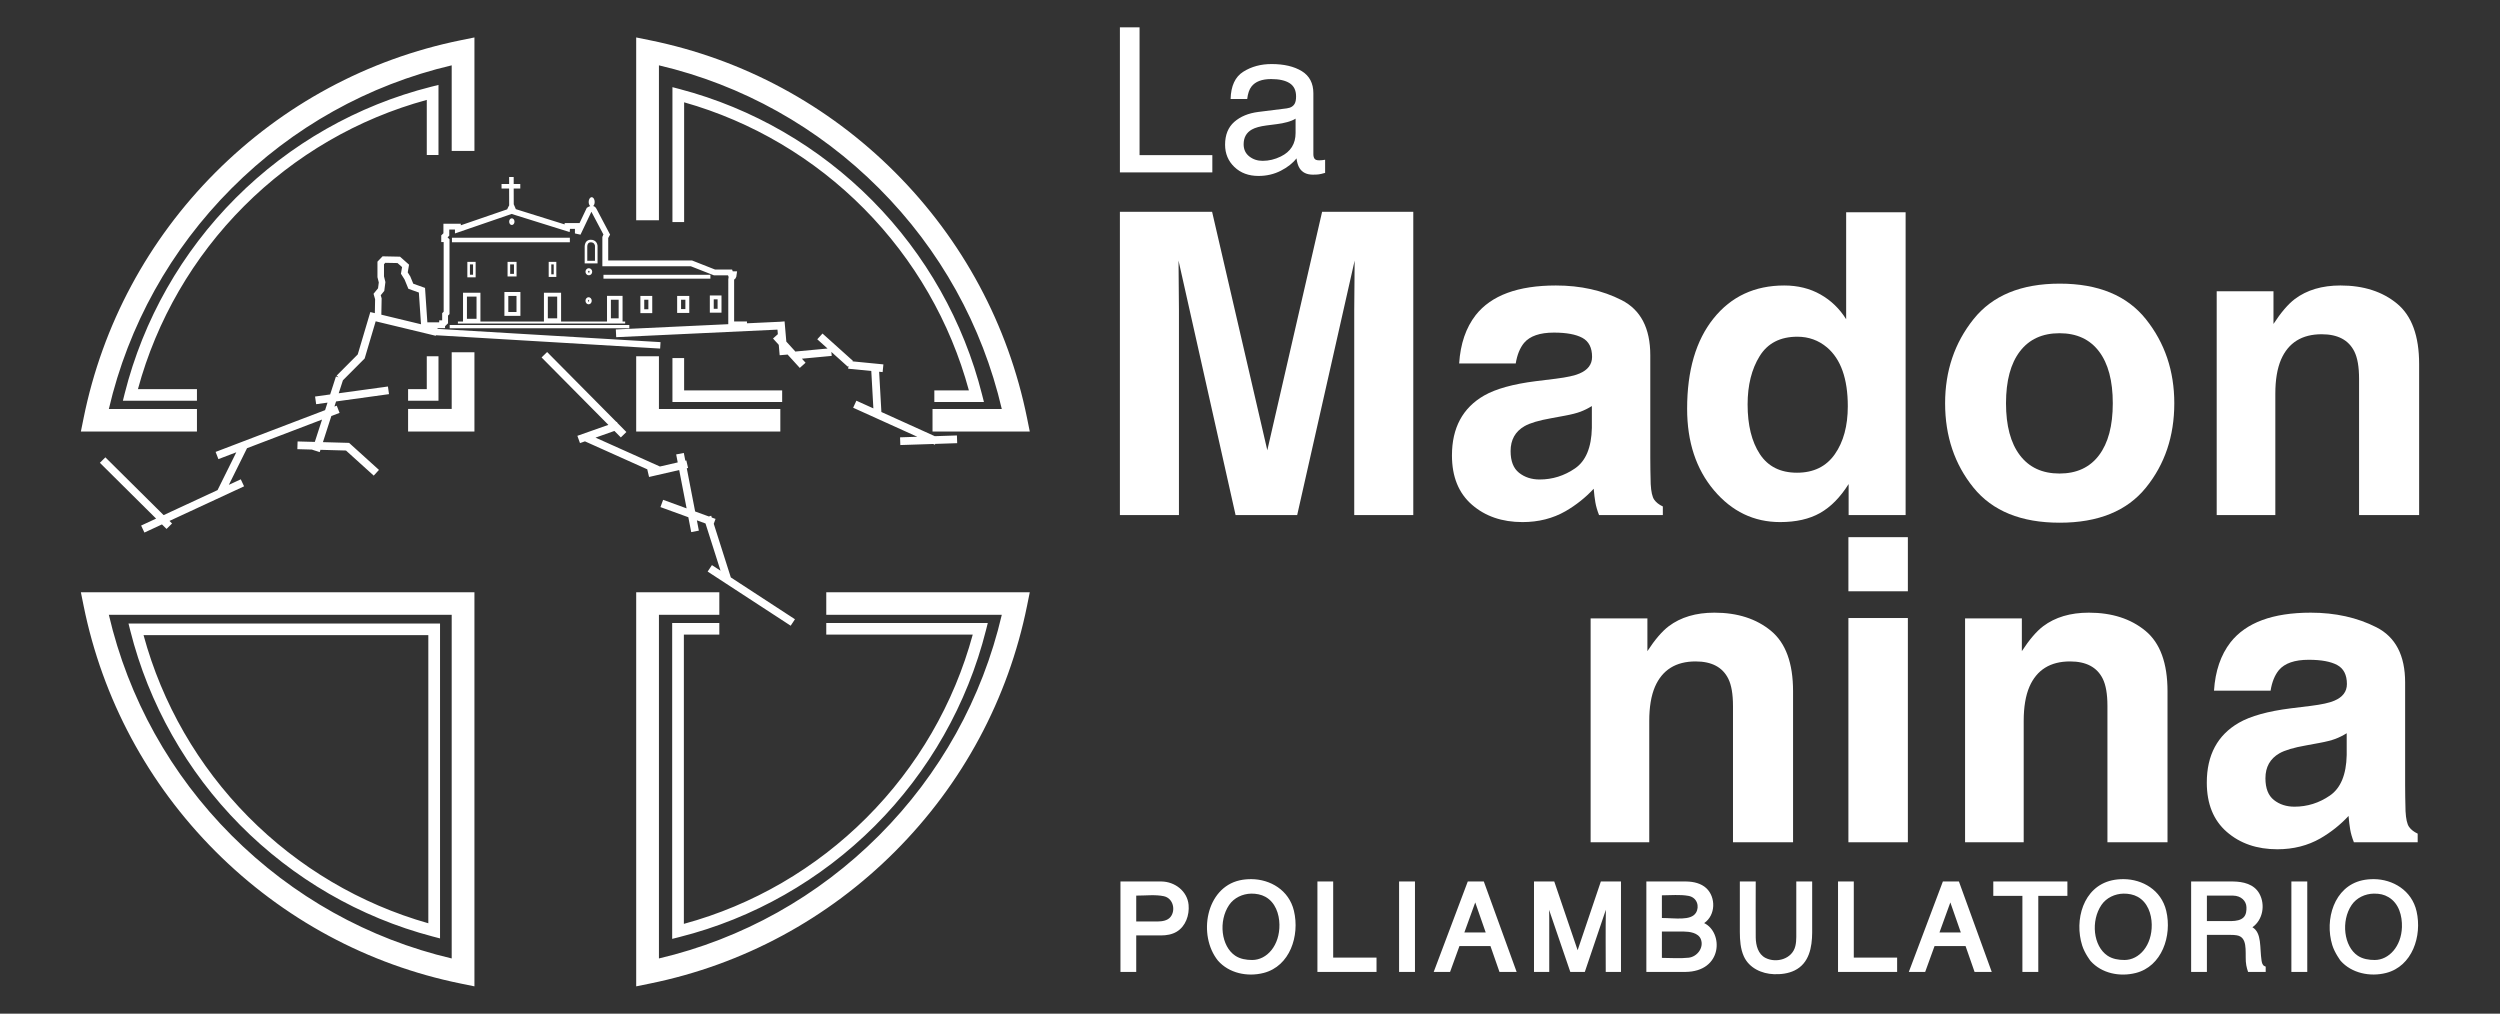
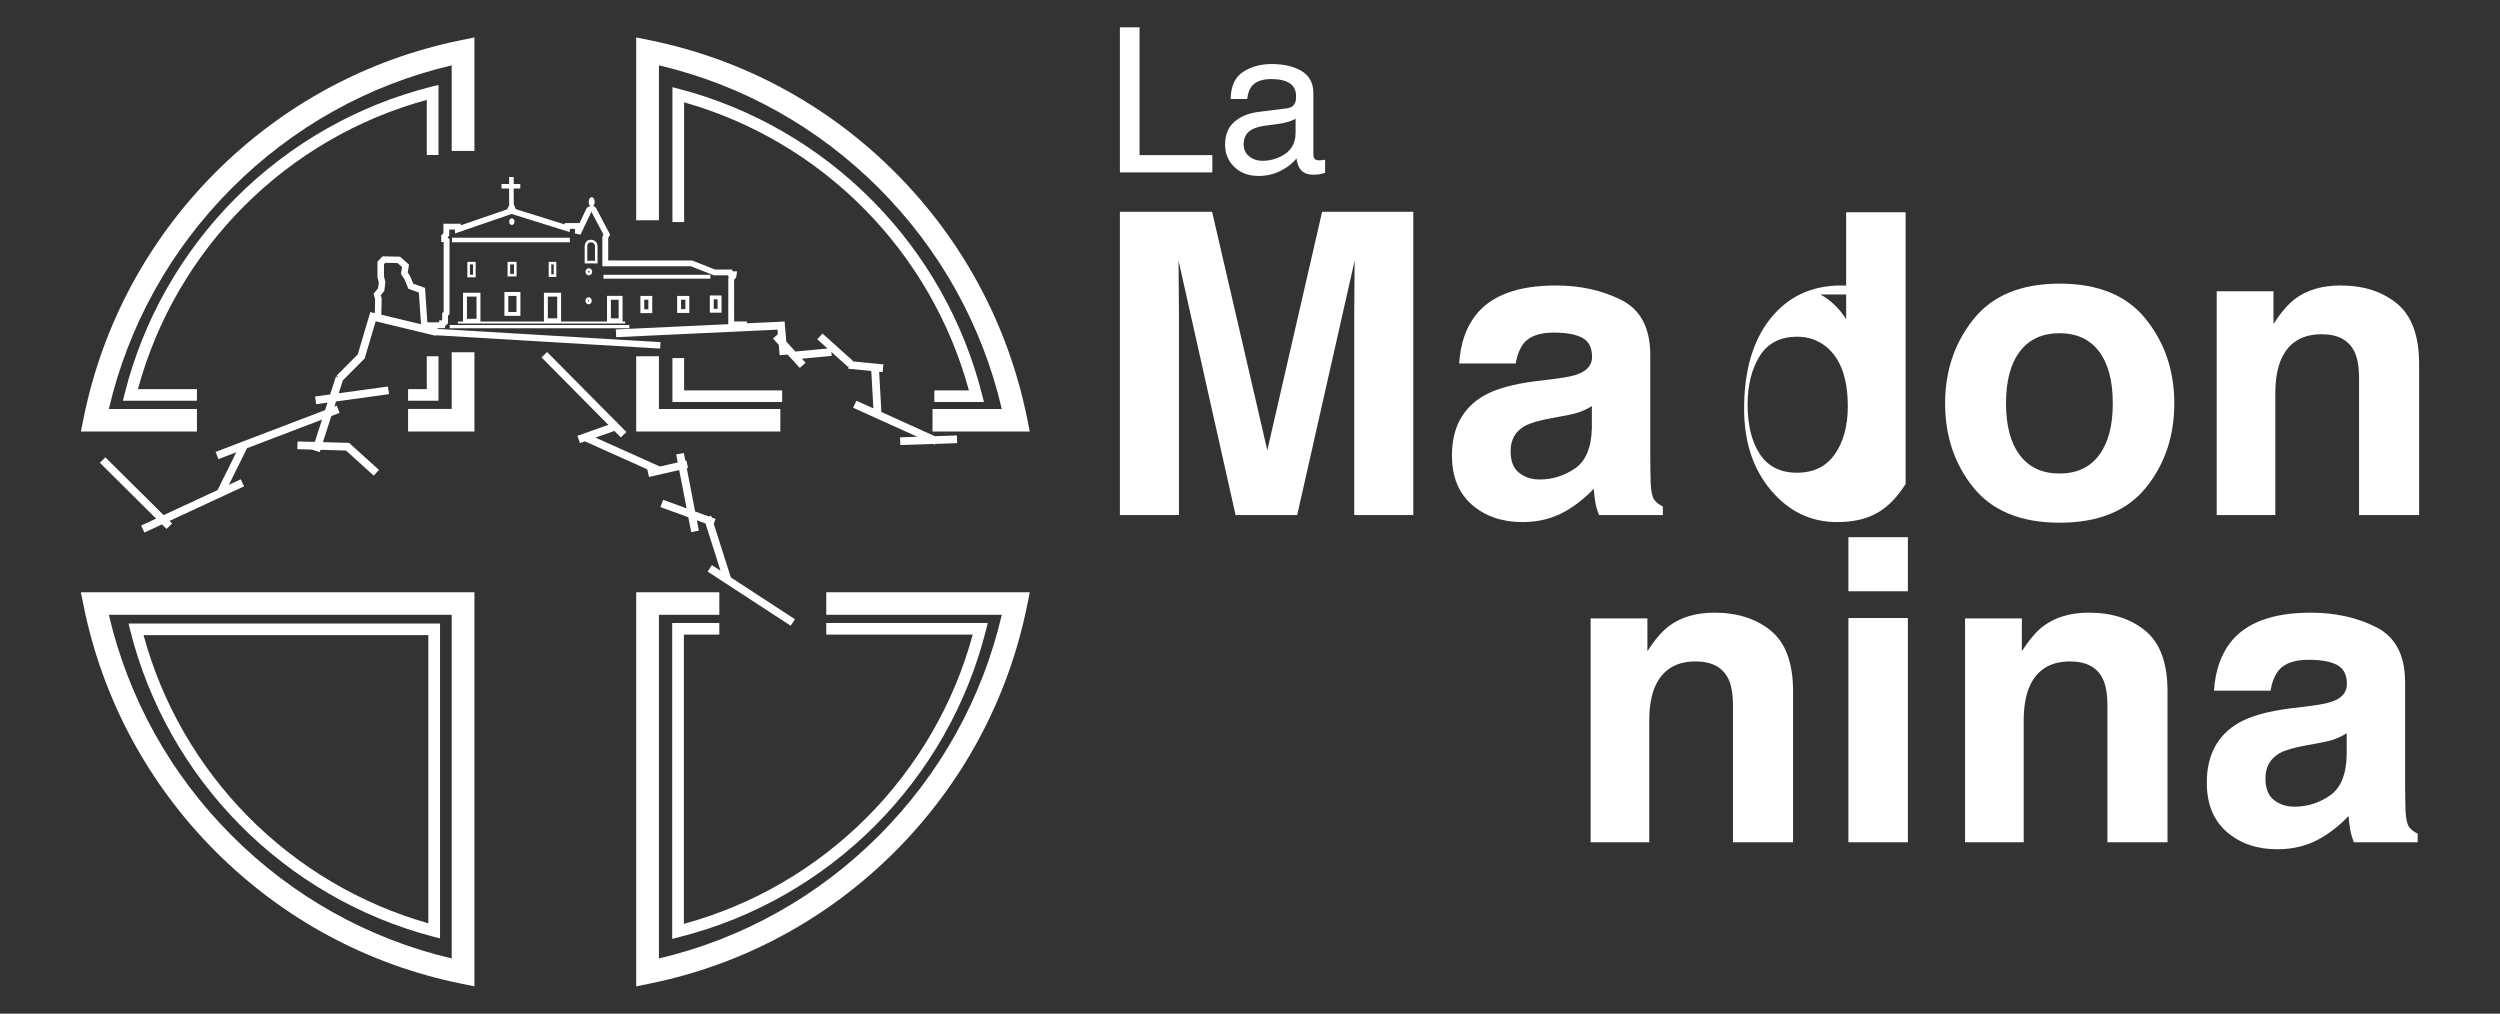
<svg xmlns="http://www.w3.org/2000/svg" width="100%" height="100%" viewBox="0 0 1280 519" version="1.1" xml:space="preserve" style="fill-rule:evenodd;clip-rule:evenodd;stroke-linejoin:round;stroke-miterlimit:2;">
  <rect x="0" y="0" width="1280" height="519" fill="#333333" stroke="none" />
  <path d="M368.296,303.226l0,11.552l-30.921,0l0,175.953c42.627,-10.023 81.47,-31.696 112.687,-62.976c31.249,-31.296 52.883,-70.238 62.854,-112.977l-89.868,0l0,-11.552l104.195,0l-1.393,6.91c-9.642,47.68 -32.978,91.158 -67.525,125.755c-34.529,34.608 -77.968,58.012 -125.602,67.692l-6.995,1.428l0,-201.785l42.568,0Zm-125.385,201.785l-6.991,-1.429c-47.625,-9.679 -91.065,-33.093 -125.611,-67.69c-34.53,-34.597 -57.874,-78.085 -67.503,-125.756l-1.398,-6.909l201.503,0l0,201.784Zm-187.184,-190.233c9.975,42.739 31.609,81.68 62.863,112.977c31.216,31.28 70.051,52.953 112.678,62.975l0,-175.952l-175.541,0Zm288.424,4.204l24.145,0l0,5.942l-18.155,0l0,148.097c35.257,-9.59 67.542,-28.343 93.549,-54.381c26.031,-26.05 44.765,-58.387 54.351,-93.716l-74.993,0l0,-5.942l82.698,0l-0.932,3.693c-9.514,37.793 -29.177,72.427 -56.869,100.143c-27.693,27.731 -62.294,47.419 -100.061,56.945l-3.733,0.945l0,-161.726Zm-118.855,161.487l-3.771,-0.989c-37.274,-9.807 -71.402,-29.568 -98.679,-57.142c-27.287,-27.586 -46.694,-61.952 -56.122,-99.39l-0.928,-3.697l159.5,0l0,161.218Zm-151.795,-155.266c9.487,34.973 27.974,67.049 53.619,92.975c25.603,25.877 57.404,44.681 92.181,54.536l0,-147.511l-145.8,0Zm300.682,-29.558l-8.739,-27.47l0.919,-2.497l-1.937,-0.702l-0.29,-0.919l-1.19,0.378l-7.037,-2.563l-4.279,-22.116l0.667,-0.15l-0.898,-3.861l-0.514,0.124l-0.773,-3.959l-3.916,0.748l0.79,4.1l-9.103,2.095l-32.981,-14.792l9.671,-3.418l3.288,3.318l2.843,-2.774l-4.613,-4.661l-0.197,-0.555l-0.264,0.095l-35.509,-35.83l-2.84,2.774l34.201,34.522l-15.876,5.604l1.343,3.729l2.535,-0.894l31.986,14.352l-0.068,0.019l0.906,3.864l15.43,-3.552l3.798,19.633l-12.024,-4.382l-1.376,3.724l14.28,5.19l1.475,7.617l3.912,-0.747l-1.009,-5.271l4.413,1.602l7.696,24.179l-4.405,-2.86l-2.193,3.306l42.512,27.726l2.19,-3.314l-32.824,-21.412Zm-113.499,-201.429l-0.012,-3.596l2.334,-0.004l0.008,3.6l3.374,0l0,2.308l-3.374,0l0.022,8.064l0.92,2.121l0.118,0.367l24.991,7.808l0.065,-0.677l7.605,0l3.708,-7.802l1.098,-0.645l0.121,-0.052c0.158,-0.058 0.354,-0.121 0.573,-0.174c-0.49,-0.403 -0.83,-1.212 -0.83,-2.148c0,-1.333 0.696,-2.419 1.534,-2.419c0.855,0 1.544,1.086 1.544,2.419c0,0.896 -0.308,1.676 -0.768,2.094c0.195,0.043 0.386,0.111 0.568,0.211c0.722,0.416 1.111,1.159 1.247,1.471l6.842,12.959l-0.869,1.553l-0.094,0.217l0,11.458l42.893,0l11.818,4.653l8.709,0l0.351,0.923l2.21,0l-0.395,2.749l-0.478,0.953l-0.623,0.523l-0.017,0.149l0,21.279l6.575,0l0,0.948l17,-0.794l2.257,-0.192l0.893,10.356l4.777,5.242l-0.018,-0.168l16.358,-1.531l-5.271,-4.733l2.68,-2.942l15.589,13.999l-0.221,0.248l15.813,1.552l-0.391,3.943l-1.793,-0.18l1.155,20.616l27.343,12.374l11.33,-0.372l0.131,3.954l-11.222,0.376l-0.202,0.421l-0.846,-0.385l-16.842,0.55l-0.136,-3.954l8.824,-0.291l-32.844,-14.862l1.659,-3.6l8.695,3.933l-1.067,-19.149l-11.827,-1.163l0.145,-1.489l-0.385,0.421l-8.38,-7.53l0.193,2.039l-15.268,1.433l1.881,2.068l-2.963,2.657l-6.34,-6.953l0.016,0.124l-3.975,0.333l-0.462,-5.319l-2.946,-3.245l2.475,-2.219l-0.192,-2.326l-82.574,3.87l-0.188,-3.956l57.57,-2.701l0.013,-22.994l0.167,-1.189l-0.312,-0.825l-7.195,0l-11.828,-4.643l-45.311,0l0,-15.008l0.423,-1.021l0.132,-0.227l-6.148,-11.621c0,0 0,0.005 -0.005,0.005l-0.055,0.034l-5.541,11.659l-2.848,-0.632l0,-2.343l-2.53,0l-0.167,1.642l-29.788,-9.304l-0.025,0.064l-28.916,9.941l0,-1.997l-2.912,0l0,3.137l-0.876,0.864l0.992,0.98l0,38.322l-0.752,0.756l0,3.934l-1.475,1.453l-0.052,0l0,1.047l-4.049,0l0.256,0.065l-0.072,0.3l114.195,6.789l-0.201,3.298l-114.768,-6.825l0.004,-0.155l-0.102,0.441l-30.78,-7.418l-5.64,19.031l-11.133,11.167l-2.155,6.648l25.205,-3.471l0.546,3.916l-27.098,3.742l-0.847,2.612l1.197,-0.454l1.441,3.699l-4.207,1.589l-4.313,13.388l13.395,0.376l15.294,13.836l-2.681,2.929l-14.204,-12.849l-13.07,-0.362l-0.381,1.171l-3.806,-1.207l0.022,-0.084l-7.666,-0.214l0.116,-3.954l8.824,0.238l3.699,-11.437l-38.404,14.657l-9.307,18.765l6.101,-2.834l1.694,3.587l-38.194,17.718l1.32,1.308l-2.821,2.791l-2.348,-2.316l-8.986,4.173l-1.685,-3.588l7.671,-3.557l-28.792,-28.577l2.821,-2.792l29.818,29.578l27.617,-12.809l9.598,-19.36l-9.166,3.506l-1.433,-3.695l56.056,-21.39l1.24,-3.844l-5.819,0.803l-0.547,-3.924l7.718,-1.065l2.966,-9.193l1.296,0.411l-0.919,-0.889l10.783,-10.82l6.439,-21.7l2.321,0.565l0.128,-7.132l-0.798,-2.783l2.303,-2.814l0.385,-2.988l-0.684,-2.724l0,-7.927l2.618,-2.732l8.939,0.188l4.622,4.092l-0.675,3.95l1.316,2.1l1.518,3.69l6.02,2.154l1.193,17.642l6.059,0l0,-1.047l1.526,0l0,-3.657l0.765,-0.753l0,-35.653l-1.24,0l0,-3.407l1.117,-1.099l0,-4.874l8.901,0l0,0.787l23.737,-8.163l0.613,-1.296l0.414,-0.7l-0.026,-8.659l-3.878,0l0,-2.308l3.878,0Zm76.691,88.196l0,26.987l62.157,0l0,11.545l-73.804,0l0,-38.532l11.647,0Zm-94.465,-105.137l-11.642,0l0,-43.828c-42.632,10.014 -81.461,31.69 -112.677,62.966c-31.246,31.306 -52.893,70.234 -62.863,112.986l45.111,0l0,11.545l-59.431,0l1.399,-6.909c9.628,-47.674 32.972,-91.156 67.502,-125.754c34.547,-34.594 77.987,-58.01 125.615,-67.689l6.986,-1.425l0,58.108Zm94.465,35.492l-11.647,0l0,-93.599l6.995,1.423c47.633,9.679 91.073,33.083 125.607,67.694c34.543,34.594 57.878,78.076 67.519,125.757l1.394,6.902l-49.792,0l0,-11.545l35.465,0c-9.962,-42.748 -31.604,-81.68 -62.855,-112.985c-31.224,-31.271 -70.059,-52.953 -112.686,-62.967l0,79.32Zm-128.433,96.619l22.326,0l0,-29.039l11.642,0l0,40.596l-33.968,0l0,-11.557Zm141.328,-95.7l-5.982,0l0,-69.066l3.755,0.986c37.286,9.817 71.409,29.579 98.684,57.149c27.298,27.581 46.692,61.96 56.116,99.392l0.935,3.682l-25.4,0l0,-5.939l17.692,0c-9.479,-34.978 -27.97,-67.053 -53.615,-92.975c-25.607,-25.886 -57.404,-44.685 -92.185,-54.536l0,61.307Zm-5.981,69.641l5.98,0l0,16.563l50.196,0l0,5.938l-56.176,0l0,-22.501Zm-119.785,-103.985l-5.994,0l0,-28.194c-35.256,9.594 -67.541,28.348 -93.552,54.386c-26.022,26.049 -44.77,58.381 -54.344,93.706l30.224,0l0,5.948l-37.927,0l0.923,-3.694c9.513,-37.797 29.18,-72.424 56.873,-100.142c27.688,-27.718 62.294,-47.408 100.061,-56.941l3.736,-0.942l0,35.873Zm-15.563,119.903l9.569,0l0,-16.833l5.994,0l0,22.772l-15.563,0l0,-5.939Zm113.259,-31.191l-91.962,0l0,-1.655l91.962,0l0,1.655Zm-126.958,-6.935l0.155,-8.35l-0.459,-1.607l1.809,-2.215l0.577,-4.531l-0.722,-2.926l0,-6.207l0.675,-0.718l6.252,0.122l2.331,2.063l-0.583,3.394l1.839,2.923l1.967,4.79l5.37,1.919l1.098,16.243l-20.309,-4.9Zm92.032,3.52l23.512,0l0,-13.144l7.965,0l0,13.144l1.338,0l0,0.995l-85.643,0l0,-0.995l2.62,0l0,-14.773l8.914,0l0,14.773l32.516,0l0,-14.773l8.778,0l0,14.773Zm-43.29,-12.788l-4.913,0l0,11.373l4.913,0l0,-11.373Zm41.293,0l-4.789,0l0,11.137l4.789,0l0,-11.137Zm31.473,1.624l-3.973,0l0,9.513l3.973,0l0,-9.513Zm-50.298,8.235l-8.196,0l0,-12.198l8.196,0l0,12.198Zm67.498,-1.381l-6.075,0l0,-8.833l6.075,0l0,8.833Zm18.958,-0.125l-6.209,0l0,-8.709l6.209,0l0,8.709Zm16.499,-0.111l-5.977,0l0,-8.824l5.977,0l0,8.824Zm-109.154,-0.355l4.198,0l0,-8.235l-4.198,0l0,8.235Zm69.601,-1.389l2.108,0l0,-4.875l-2.108,0l0,4.875Zm18.85,-0.124l2.211,0l0,-4.75l-2.211,0l0,4.75Zm16.727,-0.116l1.976,0l0,-4.866l-1.976,0l0,4.866Zm-64.061,-2.3c-0.889,0 -1.607,-0.817 -1.607,-1.818c0,-1.004 0.718,-1.82 1.607,-1.82c0.885,0 1.599,0.816 1.599,1.82c0,1.001 -0.714,1.818 -1.599,1.818Zm0,-2.322c-0.098,0 -0.265,0.193 -0.265,0.504c0,0.309 0.167,0.506 0.265,0.506c0.094,0 0.273,-0.197 0.273,-0.506c0,-0.311 -0.179,-0.504 -0.273,-0.504Zm62.355,-10.808l-54.753,0l0,-1.979l54.753,0l0,1.979Zm-120.198,-0.679l-4.246,0l0,-7.935l4.246,0l0,7.935Zm41.31,-0.227l-3.904,0l0,-7.71l3.904,0l0,7.71Zm-20.356,-0.231l-4.613,0l0,-7.479l4.613,0l0,7.479Zm37.001,-0.59c-0.94,0 -1.72,-0.813 -1.72,-1.817c0,-1.006 0.78,-1.817 1.72,-1.817c0.962,0 1.723,0.811 1.723,1.817c0,1.004 -0.761,1.817 -1.723,1.817Zm-60.875,-0.274l1.598,0l0,-5.298l-1.598,0l0,5.298Zm41.656,-0.231l1.239,0l0,-5.067l-1.239,0l0,5.067Zm-21.062,-0.231l1.95,0l0,-4.827l-1.95,0l0,4.827Zm40.281,-1.586c-0.198,0 -0.377,0.231 -0.377,0.505c0,0.269 0.179,0.5 0.377,0.5c0.217,0 0.393,-0.231 0.393,-0.5c0,-0.274 -0.176,-0.505 -0.393,-0.505Zm4.467,-3.762l-6.593,0l0,-8.479c-0.008,-0.222 -0.029,-1.767 0.925,-2.774c0.55,-0.573 1.294,-0.86 2.205,-0.86c2.565,0 3.387,1.989 3.463,3.044l0,9.069Zm-5.263,-1.325l3.938,0l0,-7.667c-0.021,-0.256 -0.261,-1.813 -2.138,-1.813c-0.535,0 -0.94,0.154 -1.235,0.454c-0.607,0.654 -0.565,1.804 -0.565,1.812l0,7.214Zm-8.914,-9.505l-60.372,0l0,-2.309l60.372,0l0,2.309Zm-29.715,-8.846c-0.766,0 -1.365,-0.752 -1.365,-1.706c0,-0.959 0.599,-1.706 1.365,-1.706c0.769,0 1.367,0.747 1.367,1.706c0,0.954 -0.598,1.706 -1.367,1.706Zm0,-1.954c-0.025,0.064 -0.039,0.141 -0.039,0.248c0,0.103 0.014,0.175 0.039,0.248c0.017,-0.073 0.039,-0.145 0.039,-0.248c0,-0.107 -0.022,-0.184 -0.039,-0.248Z" style="fill:#fff;" />
  <path d="M573.388,13.989l10.063,0l0,65.426l37.263,0l0,8.849l-47.326,0l0,-74.275Z" style="fill:#fff;fill-rule:nonzero;" />
  <path d="M639.625,80.079c1.922,1.513 4.197,2.27 6.826,2.27c3.202,0 6.302,-0.74 9.304,-2.221c5.054,-2.458 7.583,-6.478 7.583,-12.066l0,-7.319c-1.11,0.71 -2.54,1.301 -4.289,1.774c-1.749,0.474 -3.464,0.813 -5.147,1.013l-5.501,0.708c-3.296,0.438 -5.774,1.127 -7.436,2.069c-2.815,1.581 -4.223,4.103 -4.223,7.567c0,2.622 0.962,4.691 2.883,6.205m19.164,-24.587c2.088,-0.269 3.488,-1.142 4.197,-2.623c0.401,-0.813 0.605,-1.98 0.605,-3.504c0,-3.113 -1.103,-5.371 -3.305,-6.776c-2.203,-1.403 -5.359,-2.106 -9.461,-2.106c-4.743,0 -8.107,1.288 -10.093,3.861c-1.11,1.424 -1.832,3.542 -2.169,6.353l-8.495,0c0.169,-6.693 2.332,-11.35 6.491,-13.969c4.157,-2.62 8.98,-3.93 14.467,-3.93c6.364,0 11.531,1.213 15.506,3.64c3.938,2.427 5.908,6.203 5.908,11.327l0,31.198c0,0.944 0.193,1.702 0.58,2.275c0.389,0.571 1.205,0.858 2.453,0.858c0.405,0 0.861,-0.025 1.365,-0.077c0.506,-0.05 1.044,-0.125 1.619,-0.226l0,6.724c-1.417,0.404 -2.495,0.657 -3.237,0.758c-0.742,0.101 -1.753,0.152 -3.034,0.152c-3.134,0 -5.41,-1.111 -6.824,-3.336c-0.744,-1.18 -1.266,-2.849 -1.568,-5.006c-1.855,2.428 -4.518,4.534 -7.989,6.321c-3.472,1.785 -7.298,2.678 -11.478,2.678c-5.023,0 -9.126,-1.523 -12.31,-4.569c-3.188,-3.047 -4.781,-6.861 -4.781,-11.439c0,-5.016 1.568,-8.905 4.703,-11.664c3.135,-2.761 7.248,-4.461 12.338,-5.102l14.512,-1.818Z" style="fill:#fff;fill-rule:nonzero;" />
  <path d="M676.915,108.458l46.685,0l0,155.268l-30.232,0l0,-105.021c0,-3.019 0.035,-7.251 0.105,-12.695c0.069,-5.439 0.105,-9.638 0.105,-12.586l-29.422,130.302l-31.534,0l-29.212,-130.302c0,2.948 0.035,7.147 0.105,12.586c0.068,5.444 0.106,9.676 0.106,12.695l0,105.021l-30.233,0l0,-155.268l47.212,0l28.263,122.086l28.052,-122.086Z" style="fill:#fff;fill-rule:nonzero;" />
  <path d="M815.032,207.897c-1.924,1.195 -3.863,2.16 -5.821,2.897c-1.958,0.736 -4.645,1.422 -8.062,2.054l-6.833,1.265c-6.406,1.123 -11.008,2.491 -13.799,4.107c-4.73,2.738 -7.092,6.988 -7.092,12.746c0,5.127 1.443,8.832 4.331,11.113c2.886,2.282 6.4,3.423 10.537,3.423c6.56,0 12.601,-1.896 18.129,-5.688c5.526,-3.792 8.395,-10.708 8.61,-20.751l0,-11.166Zm-18.358,-14.01c5.588,-0.702 9.585,-1.581 11.99,-2.633c4.317,-1.826 6.475,-4.671 6.475,-8.533c0,-4.704 -1.656,-7.953 -4.967,-9.743c-3.31,-1.792 -8.168,-2.687 -14.574,-2.687c-7.188,0 -12.279,1.756 -15.269,5.267c-2.135,2.599 -3.56,6.11 -4.271,10.534l-28.968,0c0.633,-10.041 3.455,-18.292 8.463,-24.754c7.971,-10.113 21.651,-15.169 41.05,-15.169c12.623,0 23.836,2.494 33.641,7.479c9.802,4.987 14.705,14.397 14.705,28.231l0,52.668c0,3.652 0.069,8.076 0.21,13.272c0.211,3.934 0.807,6.602 1.791,8.006c0.984,1.406 2.457,2.564 4.424,3.477l0,4.424l-32.655,0c-0.912,-2.318 -1.545,-4.494 -1.895,-6.531c-0.351,-2.036 -0.633,-4.353 -0.843,-6.952c-4.168,4.494 -8.971,8.321 -14.411,11.481c-6.498,3.722 -13.844,5.583 -22.038,5.583c-10.453,0 -19.089,-2.968 -25.904,-8.901c-6.818,-5.934 -10.225,-14.342 -10.225,-25.228c0,-14.115 5.484,-24.332 16.448,-30.654c6.014,-3.439 14.857,-5.897 26.531,-7.372l10.292,-1.265Z" style="fill:#fff;fill-rule:nonzero;" />
-   <path d="M939.435,232.546c4.425,-6.32 6.638,-14.5 6.638,-24.544c0,-14.044 -3.547,-24.086 -10.639,-30.127c-4.355,-3.65 -9.412,-5.477 -15.169,-5.477c-8.78,0 -15.223,3.318 -19.331,9.955c-4.108,6.635 -6.161,14.871 -6.161,24.701c0,10.605 2.089,19.084 6.267,25.439c4.177,6.356 10.517,9.534 19.014,9.534c8.496,0 14.957,-3.161 19.381,-9.481m-7.373,-81.794c5.406,3.054 9.796,7.287 13.167,12.692l0,-54.775l30.443,0l0,155.056l-29.178,0l0,-15.905c-4.285,6.812 -9.165,11.762 -14.643,14.853c-5.477,3.089 -12.29,4.633 -20.434,4.633c-13.416,0 -24.704,-5.424 -33.868,-16.274c-9.163,-10.849 -13.745,-24.77 -13.745,-41.765c0,-19.594 4.511,-35.007 13.535,-46.244c9.023,-11.235 21.084,-16.854 36.184,-16.854c6.952,0 13.131,1.528 18.539,4.583" style="fill:#fff;fill-rule:nonzero;" />
+   <path d="M939.435,232.546c4.425,-6.32 6.638,-14.5 6.638,-24.544c0,-14.044 -3.547,-24.086 -10.639,-30.127c-4.355,-3.65 -9.412,-5.477 -15.169,-5.477c-8.78,0 -15.223,3.318 -19.331,9.955c-4.108,6.635 -6.161,14.871 -6.161,24.701c0,10.605 2.089,19.084 6.267,25.439c4.177,6.356 10.517,9.534 19.014,9.534c8.496,0 14.957,-3.161 19.381,-9.481m-7.373,-81.794c5.406,3.054 9.796,7.287 13.167,12.692l0,-54.775l30.443,0l0,155.056l0,-15.905c-4.285,6.812 -9.165,11.762 -14.643,14.853c-5.477,3.089 -12.29,4.633 -20.434,4.633c-13.416,0 -24.704,-5.424 -33.868,-16.274c-9.163,-10.849 -13.745,-24.77 -13.745,-41.765c0,-19.594 4.511,-35.007 13.535,-46.244c9.023,-11.235 21.084,-16.854 36.184,-16.854c6.952,0 13.131,1.528 18.539,4.583" style="fill:#fff;fill-rule:nonzero;" />
  <path d="M1074.69,233.087c4.704,-6.241 7.056,-15.11 7.056,-26.613c0,-11.5 -2.352,-20.353 -7.056,-26.557c-4.708,-6.206 -11.449,-9.31 -20.225,-9.31c-8.781,0 -15.538,3.104 -20.279,9.31c-4.741,6.204 -7.11,15.057 -7.11,26.557c0,11.503 2.369,20.372 7.11,26.613c4.741,6.241 11.498,9.361 20.279,9.361c8.776,0 15.517,-3.12 20.225,-9.361m24.016,16.592c-9.692,11.962 -24.404,17.944 -44.136,17.944c-19.737,0 -34.446,-5.982 -44.138,-17.944c-9.689,-11.962 -14.535,-26.364 -14.535,-43.205c0,-16.557 4.846,-30.906 14.535,-43.044c9.692,-12.139 24.401,-18.209 44.138,-18.209c19.732,0 34.444,6.07 44.136,18.209c9.69,12.138 14.534,26.487 14.534,43.044c0,16.841 -4.844,31.243 -14.534,43.205" style="fill:#fff;fill-rule:nonzero;" />
  <path d="M1227.32,155.491c7.516,6.216 11.275,16.522 11.275,30.917l0,77.317l-30.757,0l0,-69.838c0,-6.039 -0.801,-10.674 -2.404,-13.904c-2.931,-5.9 -8.507,-8.849 -16.731,-8.849c-10.108,0 -17.045,4.32 -20.809,12.957c-1.953,4.565 -2.929,10.394 -2.929,17.486l0,62.148l-30.021,0l0,-114.607l29.074,0l0,16.749c3.844,-5.899 7.483,-10.147 10.908,-12.746c6.153,-4.633 13.951,-6.952 23.392,-6.952c11.818,0 21.484,3.108 29.002,9.322" style="fill:#fff;fill-rule:nonzero;" />
  <path d="M906.772,323.011c7.516,6.215 11.274,16.521 11.274,30.916l0,77.318l-30.757,0l0,-69.839c0,-6.038 -0.803,-10.674 -2.405,-13.904c-2.93,-5.899 -8.504,-8.85 -16.729,-8.85c-10.109,0 -17.046,4.321 -20.81,12.958c-1.951,4.565 -2.93,10.393 -2.93,17.485l0,62.15l-30.018,0l0,-114.608l29.07,0l0,16.749c3.845,-5.898 7.484,-10.145 10.91,-12.746c6.152,-4.634 13.951,-6.952 23.392,-6.952c11.818,0 21.484,3.109 29.003,9.323" style="fill:#fff;fill-rule:nonzero;" />
  <path d="M946.383,316.427l30.442,0l0,114.816l-30.442,0l0,-114.816Zm30.442,-13.693l-30.442,0l0,-27.704l30.442,0l0,27.704Z" style="fill:#fff;fill-rule:nonzero;" />
  <path d="M1098.49,323.011c7.517,6.215 11.276,16.521 11.276,30.916l0,77.318l-30.759,0l0,-69.839c0,-6.038 -0.801,-10.674 -2.404,-13.904c-2.928,-5.899 -8.505,-8.85 -16.73,-8.85c-10.109,0 -17.046,4.321 -20.81,12.958c-1.951,4.565 -2.928,10.393 -2.928,17.485l0,62.15l-30.02,0l0,-114.608l29.073,0l0,16.749c3.845,-5.898 7.482,-10.145 10.909,-12.746c6.152,-4.634 13.95,-6.952 23.392,-6.952c11.817,0 21.483,3.109 29.001,9.323" style="fill:#fff;fill-rule:nonzero;" />
  <path d="M1201.51,375.416c-1.923,1.195 -3.863,2.16 -5.819,2.897c-1.96,0.738 -4.646,1.422 -8.061,2.054l-6.834,1.264c-6.408,1.124 -11.007,2.492 -13.8,4.108c-4.728,2.74 -7.094,6.988 -7.094,12.746c0,5.126 1.445,8.832 4.332,11.114c2.889,2.282 6.402,3.423 10.537,3.423c6.56,0 12.603,-1.895 18.129,-5.688c5.528,-3.792 8.394,-10.708 8.61,-20.753l0,-11.165Zm-18.358,-14.01c5.59,-0.702 9.585,-1.579 11.992,-2.634c4.314,-1.825 6.473,-4.669 6.473,-8.531c0,-4.704 -1.655,-7.953 -4.965,-9.744c-3.31,-1.792 -8.17,-2.687 -14.576,-2.687c-7.188,0 -12.28,1.757 -15.269,5.267c-2.135,2.599 -3.559,6.11 -4.27,10.535l-28.968,0c0.635,-10.043 3.455,-18.293 8.464,-24.755c7.97,-10.111 21.651,-15.169 41.049,-15.169c12.624,0 23.837,2.495 33.641,7.479c9.802,4.988 14.705,14.397 14.705,28.231l0,52.668c0,3.653 0.068,8.077 0.21,13.273c0.209,3.934 0.806,6.601 1.791,8.006c0.982,1.404 2.458,2.563 4.425,3.477l0,4.423l-32.655,0c-0.915,-2.318 -1.546,-4.494 -1.897,-6.531c-0.352,-2.036 -0.631,-4.353 -0.841,-6.952c-4.168,4.495 -8.973,8.321 -14.41,11.481c-6.498,3.722 -13.846,5.584 -22.039,5.584c-10.455,0 -19.09,-2.969 -25.905,-8.902c-6.817,-5.933 -10.225,-14.342 -10.225,-25.228c0,-14.116 5.482,-24.333 16.448,-30.654c6.014,-3.439 14.857,-5.897 26.53,-7.373l10.292,-1.264Z" style="fill:#fff;fill-rule:nonzero;" />
-   <path d="M1087.33,450.118c9.583,0.073 19.23,5.538 21.779,16.21c3.069,12.853 -2.247,28.502 -15.643,31.85c-8.162,2.04 -17.368,0.241 -23.086,-6.138c0,0 -3.002,-3.837 -4.305,-7.947c-4.084,-12.885 0.376,-30.047 15.276,-33.373c1.962,-0.438 3.973,-0.607 5.979,-0.602Zm-446.621,0c9.583,0.073 19.23,5.538 21.779,16.21c3.052,12.781 -2.038,28.348 -15.489,31.811c-8.329,2.144 -17.784,0.162 -23.445,-6.334c-10.372,-13.023 -6.121,-37.224 11.177,-41.085c1.961,-0.438 3.968,-0.607 5.978,-0.602Zm574.732,0c9.676,0.074 19.389,5.733 21.839,16.464c2.906,12.733 -2.24,28.132 -15.549,31.557c-8.277,2.13 -17.727,0.138 -23.336,-6.208c0,0 -3.039,-3.998 -4.291,-8.107c-3.953,-12.964 0.878,-29.871 15.359,-33.104c1.961,-0.438 3.968,-0.607 5.978,-0.602Zm-287.61,27.341c-0.049,7.511 -1.516,15.767 -8.996,19.421c-3.277,1.6 -7.015,2.029 -10.609,1.905c-6.178,-0.213 -12.709,-3.137 -15.402,-9.171c-1.711,-3.835 -2.018,-8.195 -2.028,-12.413l0,-25.88l8.136,0c0,9.555 -0.085,19.11 0.001,28.664c0.061,4.072 1.209,8.553 5.016,10.479c5.5,2.783 13.69,0.637 15.28,-6.123c0.357,-1.517 0.463,-3.081 0.47,-4.645l0,-28.375l8.132,0c0,8.713 0.017,17.425 0,26.138Zm-346.082,20.171l-8.075,0l0,-46.309c7.008,0 14.016,-0.031 21.024,0.001c6.878,0.091 13.23,4.972 13.859,11.982c0.472,5.256 -1.511,11.004 -6.135,13.751c-2.353,1.399 -5.139,1.867 -7.903,1.88l-12.77,0l0,18.695Zm548.185,0l-8.075,0l0,-46.309c7.155,0 14.309,-0.033 21.463,0.001c5.103,0.072 10.761,1.255 13.514,6.29c3.065,5.607 1.791,13.328 -3.597,17.146c4.906,2.876 3.662,10.584 4.677,17.068c0.175,1.112 0.477,2.337 1.47,2.801l0.652,0.291l0,2.712l-9.023,0c0,0 -1.008,-2.675 -1.155,-5.333c-0.293,-5.734 0.942,-12.478 -4.637,-13.419c-1.017,-0.171 -2.053,-0.211 -3.083,-0.214l-12.206,0l0,18.966Zm-110.161,-0.001l-8.791,0l-4.617,-13.246l-15.88,0l-4.796,13.246l-8.378,0l17.438,-46.308l8.215,0l16.809,46.308Zm-243.256,0l-8.789,0l-4.617,-13.246l-15.881,0l-4.795,13.246l-8.379,0l17.439,-46.308l8.214,0l16.808,46.308Zm281.987,-38.956l-14.902,0l0,38.956l-8.134,0l0,-38.956l-14.904,0l0,-7.352l37.94,0l0,7.352Zm-375.914,31.604l22.189,0l0,7.352l-30.262,0l0,-46.308l8.073,0l0,38.956Zm110.621,7.352l-7.803,0l0,-46.308l10.371,0c3.989,11.729 7.978,23.458 11.967,35.188l11.883,-35.188l10.312,0l0,46.308l-7.804,0c0,-10.562 -0.134,-21.214 0.06,-31.647l0.004,-0.203l-10.78,31.85l-7.43,0l-10.863,-31.788c0.018,0.659 0.033,1.319 0.048,1.979c0.018,0.888 0.033,1.776 0.035,2.665l0,27.144Zm155.93,-7.352l22.189,0l0,7.352l-30.262,0l0,-46.308l8.073,0l0,38.956Zm-86.352,7.352l-19.855,0l0,-46.308c6.805,0 13.611,-0.031 20.417,0.001c3.772,0.053 7.647,0.952 10.314,3.461c4.906,4.617 4.818,13.773 -1.127,17.846c9.878,4.758 9.584,24.912 -9.749,25Zm-138.326,-0.001l-8.136,0l0,-46.307l8.136,0l0,46.307Zm456.855,0l-8.134,0l0,-46.307l8.134,0l0,46.307Zm-94.019,-40.098c-4.471,0.073 -8.876,2.129 -11.382,5.839c-5.475,8.103 -4.248,20.977 3.125,25.935c2.541,1.708 5.702,2.21 8.7,2.209c7.579,-0.002 14.127,-7.483 13.949,-18.168c-0.091,-5.452 -2.111,-11.375 -7.182,-14.178c-2.18,-1.204 -4.72,-1.65 -7.21,-1.637Zm-446.619,0c-4.473,0.073 -8.877,2.129 -11.383,5.839c-5.541,8.201 -4.092,21.082 3.125,25.935c2.541,1.709 5.702,2.21 8.7,2.209c7.579,-0.002 14.125,-7.482 13.948,-18.168c-0.09,-5.452 -2.111,-11.376 -7.182,-14.178c-2.179,-1.204 -4.719,-1.65 -7.208,-1.637Zm574.732,0c-4.473,0.073 -8.876,2.129 -11.383,5.839c-5.552,8.218 -3.942,21.185 3.125,25.935c2.541,1.708 5.703,2.21 8.701,2.209c7.292,-0.002 13.639,-7.015 13.938,-16.816c0.176,-5.768 -1.516,-12.189 -6.873,-15.359c-2.279,-1.348 -4.478,-1.824 -7.508,-1.808Zm-364.525,19.416l0,13.483c4.568,0 9.176,0.407 13.701,-0.088c4.309,-0.472 7.898,-5.06 6.273,-9.404c-1.288,-3.443 -5.981,-3.956 -8.782,-3.99c-3.73,-0.014 -7.461,-0.001 -11.192,-0.001Zm-101.135,0.478l10.933,0l-5.362,-15.386c-1.857,5.129 -3.714,10.257 -5.571,15.386Zm243.255,0l10.933,0l-5.363,-15.386c-1.857,5.129 -3.713,10.257 -5.57,15.386Zm-411.258,-18.871l0,13.24c3.676,0 7.352,0.036 11.028,-0.001c2.348,-0.04 4.971,-0.426 6.495,-2.283c2.75,-3.353 1.506,-9.597 -3.383,-10.651c-4.263,-0.919 -9.304,-0.305 -14.14,-0.305Zm548.185,0l0,13.029c4.222,0 8.445,0.04 12.667,-0.002c2.238,-0.036 4.767,-0.418 6.226,-2.007c1.242,-1.352 1.416,-3.357 1.356,-5.117c-0.107,-3.125 -2.649,-5.841 -6.887,-5.903c-4.454,-0.02 -8.908,0 -13.362,0Zm-279.047,-0.151l0,11.615c6.697,0 14.85,1.544 17.448,-2.691c1.906,-3.105 0.683,-7.831 -3.863,-8.643c-4.349,-0.777 -9.007,-0.281 -13.585,-0.281Z" style="fill:#fff;" />
</svg>